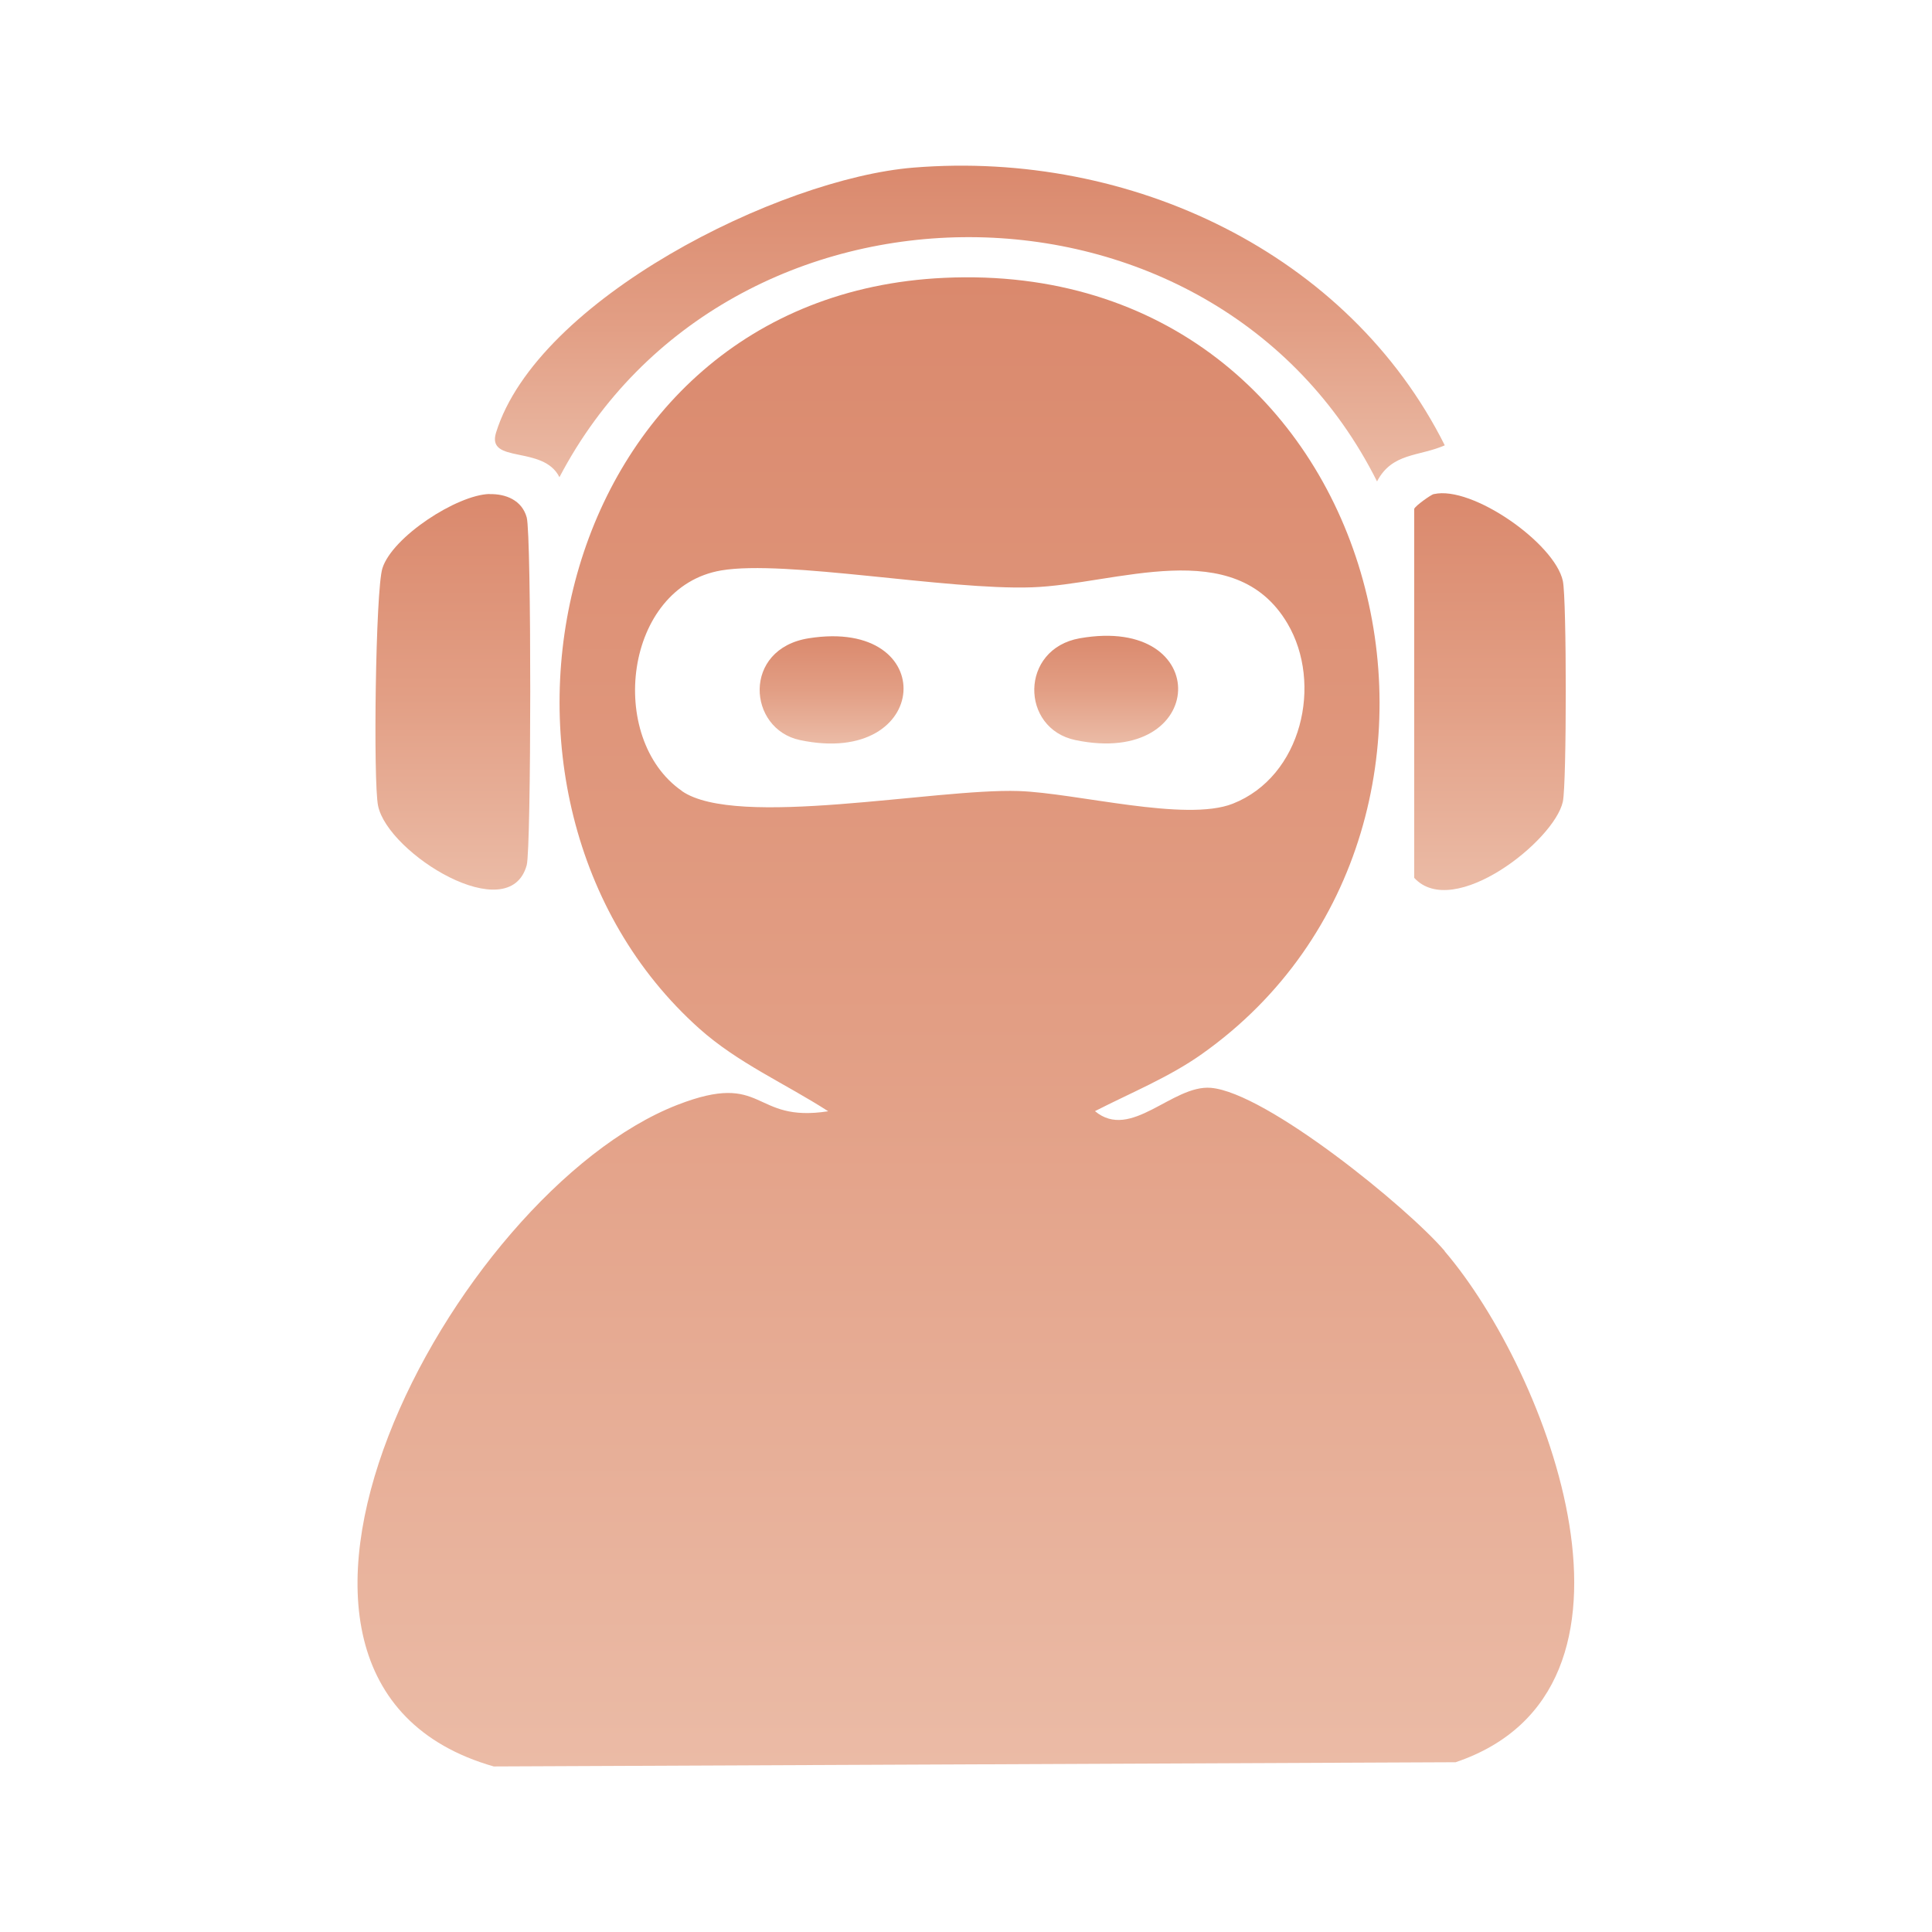
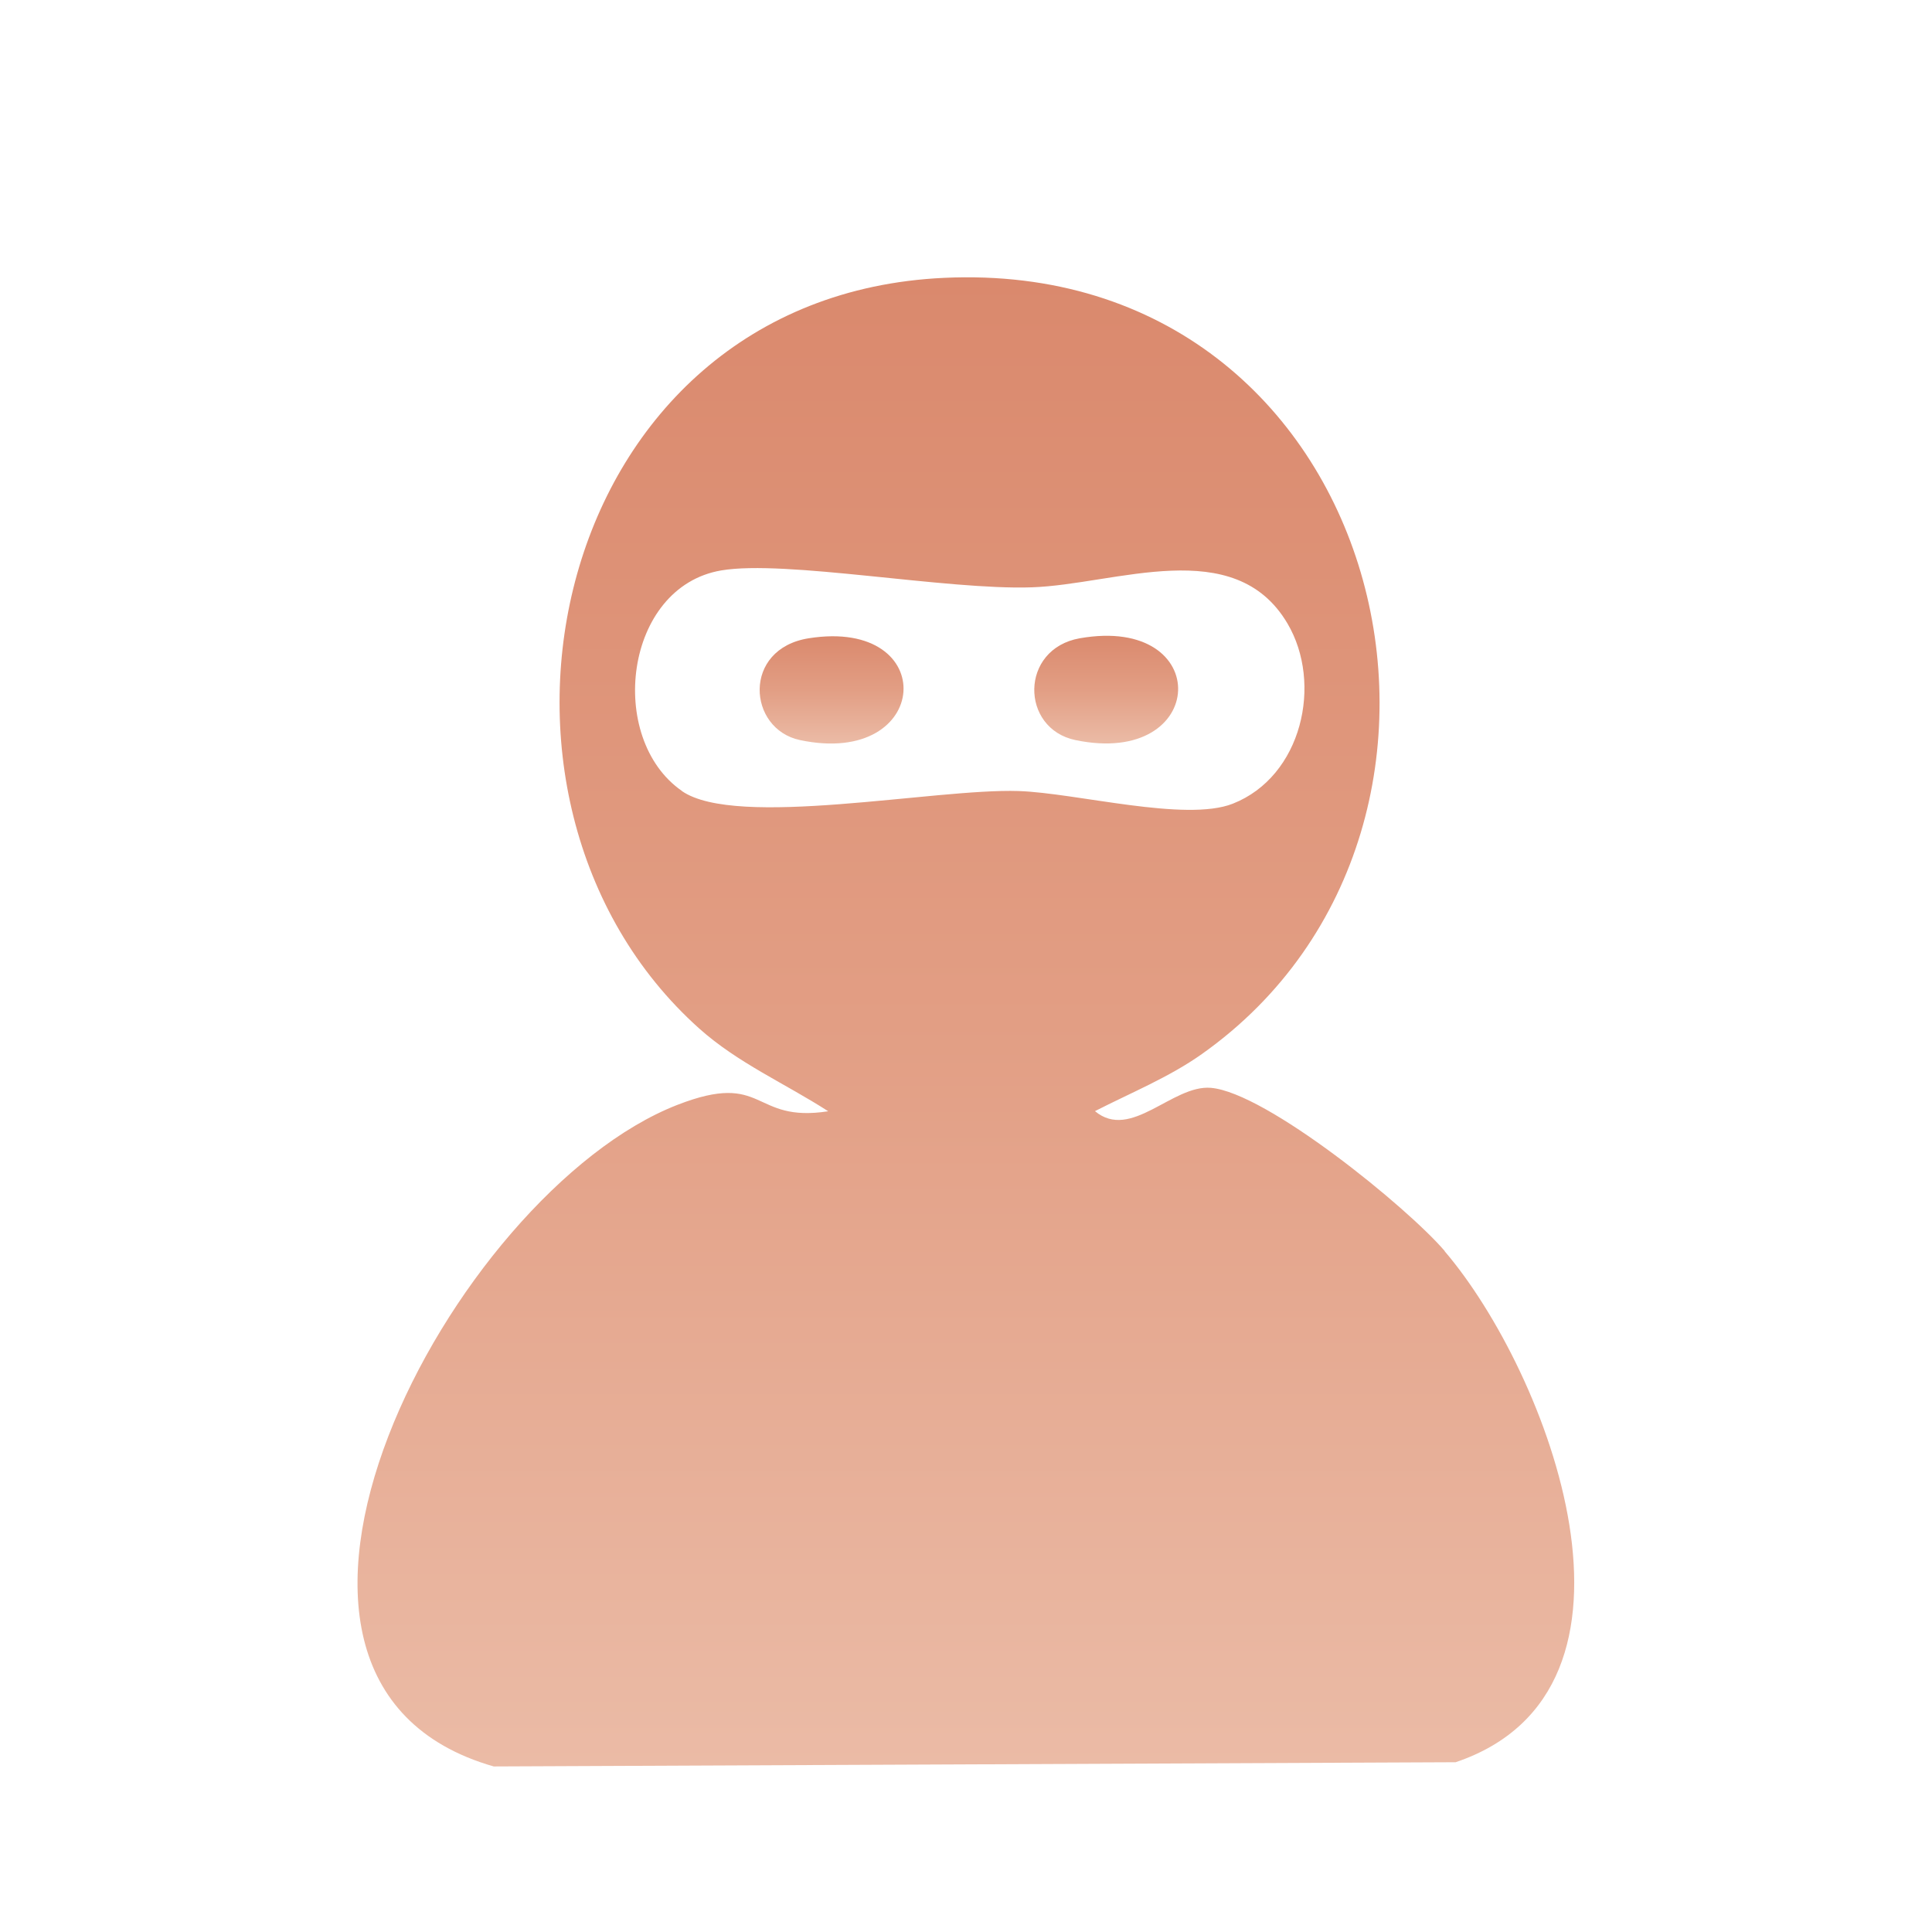
<svg xmlns="http://www.w3.org/2000/svg" xmlns:xlink="http://www.w3.org/1999/xlink" id="Layer_1" data-name="Layer 1" viewBox="0 0 160 160">
  <defs>
    <style>
      .cls-1 {
        fill: url(#Orange_2);
      }

      .cls-2 {
        fill: url(#Orange_2-2);
      }

      .cls-3 {
        fill: url(#Orange_2-3);
      }

      .cls-4 {
        fill: url(#Orange_2-6);
      }

      .cls-5 {
        fill: url(#Orange_2-4);
      }

      .cls-6 {
        fill: url(#Orange_2-5);
      }
    </style>
    <linearGradient id="Orange_2" data-name="Orange 2" x1="80.32" y1="39.87" x2="80.32" y2="13.71" gradientUnits="userSpaceOnUse">
      <stop offset="0" stop-color="#ebbba6" />
      <stop offset=".5" stop-color="#e29e84" />
      <stop offset="1" stop-color="#da896d" />
    </linearGradient>
    <linearGradient id="Orange_2-2" data-name="Orange 2" x1="37.5" y1="73.68" x2="37.5" y2="40.92" xlink:href="#Orange_2" />
    <linearGradient id="Orange_2-3" data-name="Orange 2" x1="123.4" y1="73.72" x2="123.4" y2="40.85" xlink:href="#Orange_2" />
    <linearGradient id="Orange_2-4" data-name="Orange 2" x1="80" y1="146.29" x2="80" y2="22.96" xlink:href="#Orange_2" />
    <linearGradient id="Orange_2-5" data-name="Orange 2" x1="91.61" y1="61.57" x2="91.61" y2="52.65" xlink:href="#Orange_2" />
    <linearGradient id="Orange_2-6" data-name="Orange 2" x1="68.87" y1="61.58" x2="68.87" y2="52.69" xlink:href="#Orange_2" />
  </defs>
-   <path class="cls-1" d="M75.66,13.88c18.01-1.46,36.03,7.11,43.99,23-2.13.94-4.36.59-5.61,2.99-13.48-26.92-53.8-26.91-67.71-.35-1.33-2.69-6.06-1.07-5.25-3.69,3.41-11.02,23.42-21.05,34.58-21.95Z" />
-   <path class="cls-2" d="M40.54,40.92c1.33-.03,2.68.49,3.08,1.93s.38,27.41,0,28.8c-1.45,5.27-11.5-.96-12.31-4.92-.41-1.99-.21-17.87.36-19.67.83-2.61,6.18-6.08,8.87-6.15Z" />
-   <path class="cls-3" d="M118.75,40.92c3.15-.73,10.02,4.08,10.68,7.2.32,1.51.32,16.75,0,18.26-.69,3.25-9.07,9.85-12.31,6.32v-30.56c.09-.25,1.38-1.17,1.63-1.23Z" />
  <path class="cls-5" d="M119.65,103.61c-3.09-3.62-14.78-13.13-19.37-13.52-3.19-.27-6.62,4.42-9.6,1.93,2.97-1.52,6.15-2.81,8.87-4.74,26.82-19,15.32-65.97-21.36-64.27-32.73,1.51-41.56,43.14-20.28,62.17,3.2,2.86,7.11,4.55,10.68,6.85-6.38.99-5.14-3.39-12.49-.53-18.64,7.25-40.13,47.67-15.21,54.79l79.66-.35c17.75-6,7.67-32.28-.91-42.32ZM56.47,65.5c-6.25-4.34-4.79-16.89,3.26-18.26,5.29-.9,18.63,1.64,25.71,1.4,6.95-.23,16.79-4.44,21.18,2.99,2.94,4.97,1.21,12.67-4.53,14.93-3.92,1.54-12.95-.89-17.74-1.05-6.91-.23-23.36,3.14-27.88,0Z" />
  <path class="cls-6" d="M89.42,52.86c-4.98.88-4.94,7.47-.36,8.43,11.04,2.3,11.52-10.39.36-8.43Z" />
  <path class="cls-4" d="M66.97,52.86c-5.52.88-5.06,7.51-.72,8.43,10.93,2.31,11.68-10.17.72-8.43Z" />
</svg>